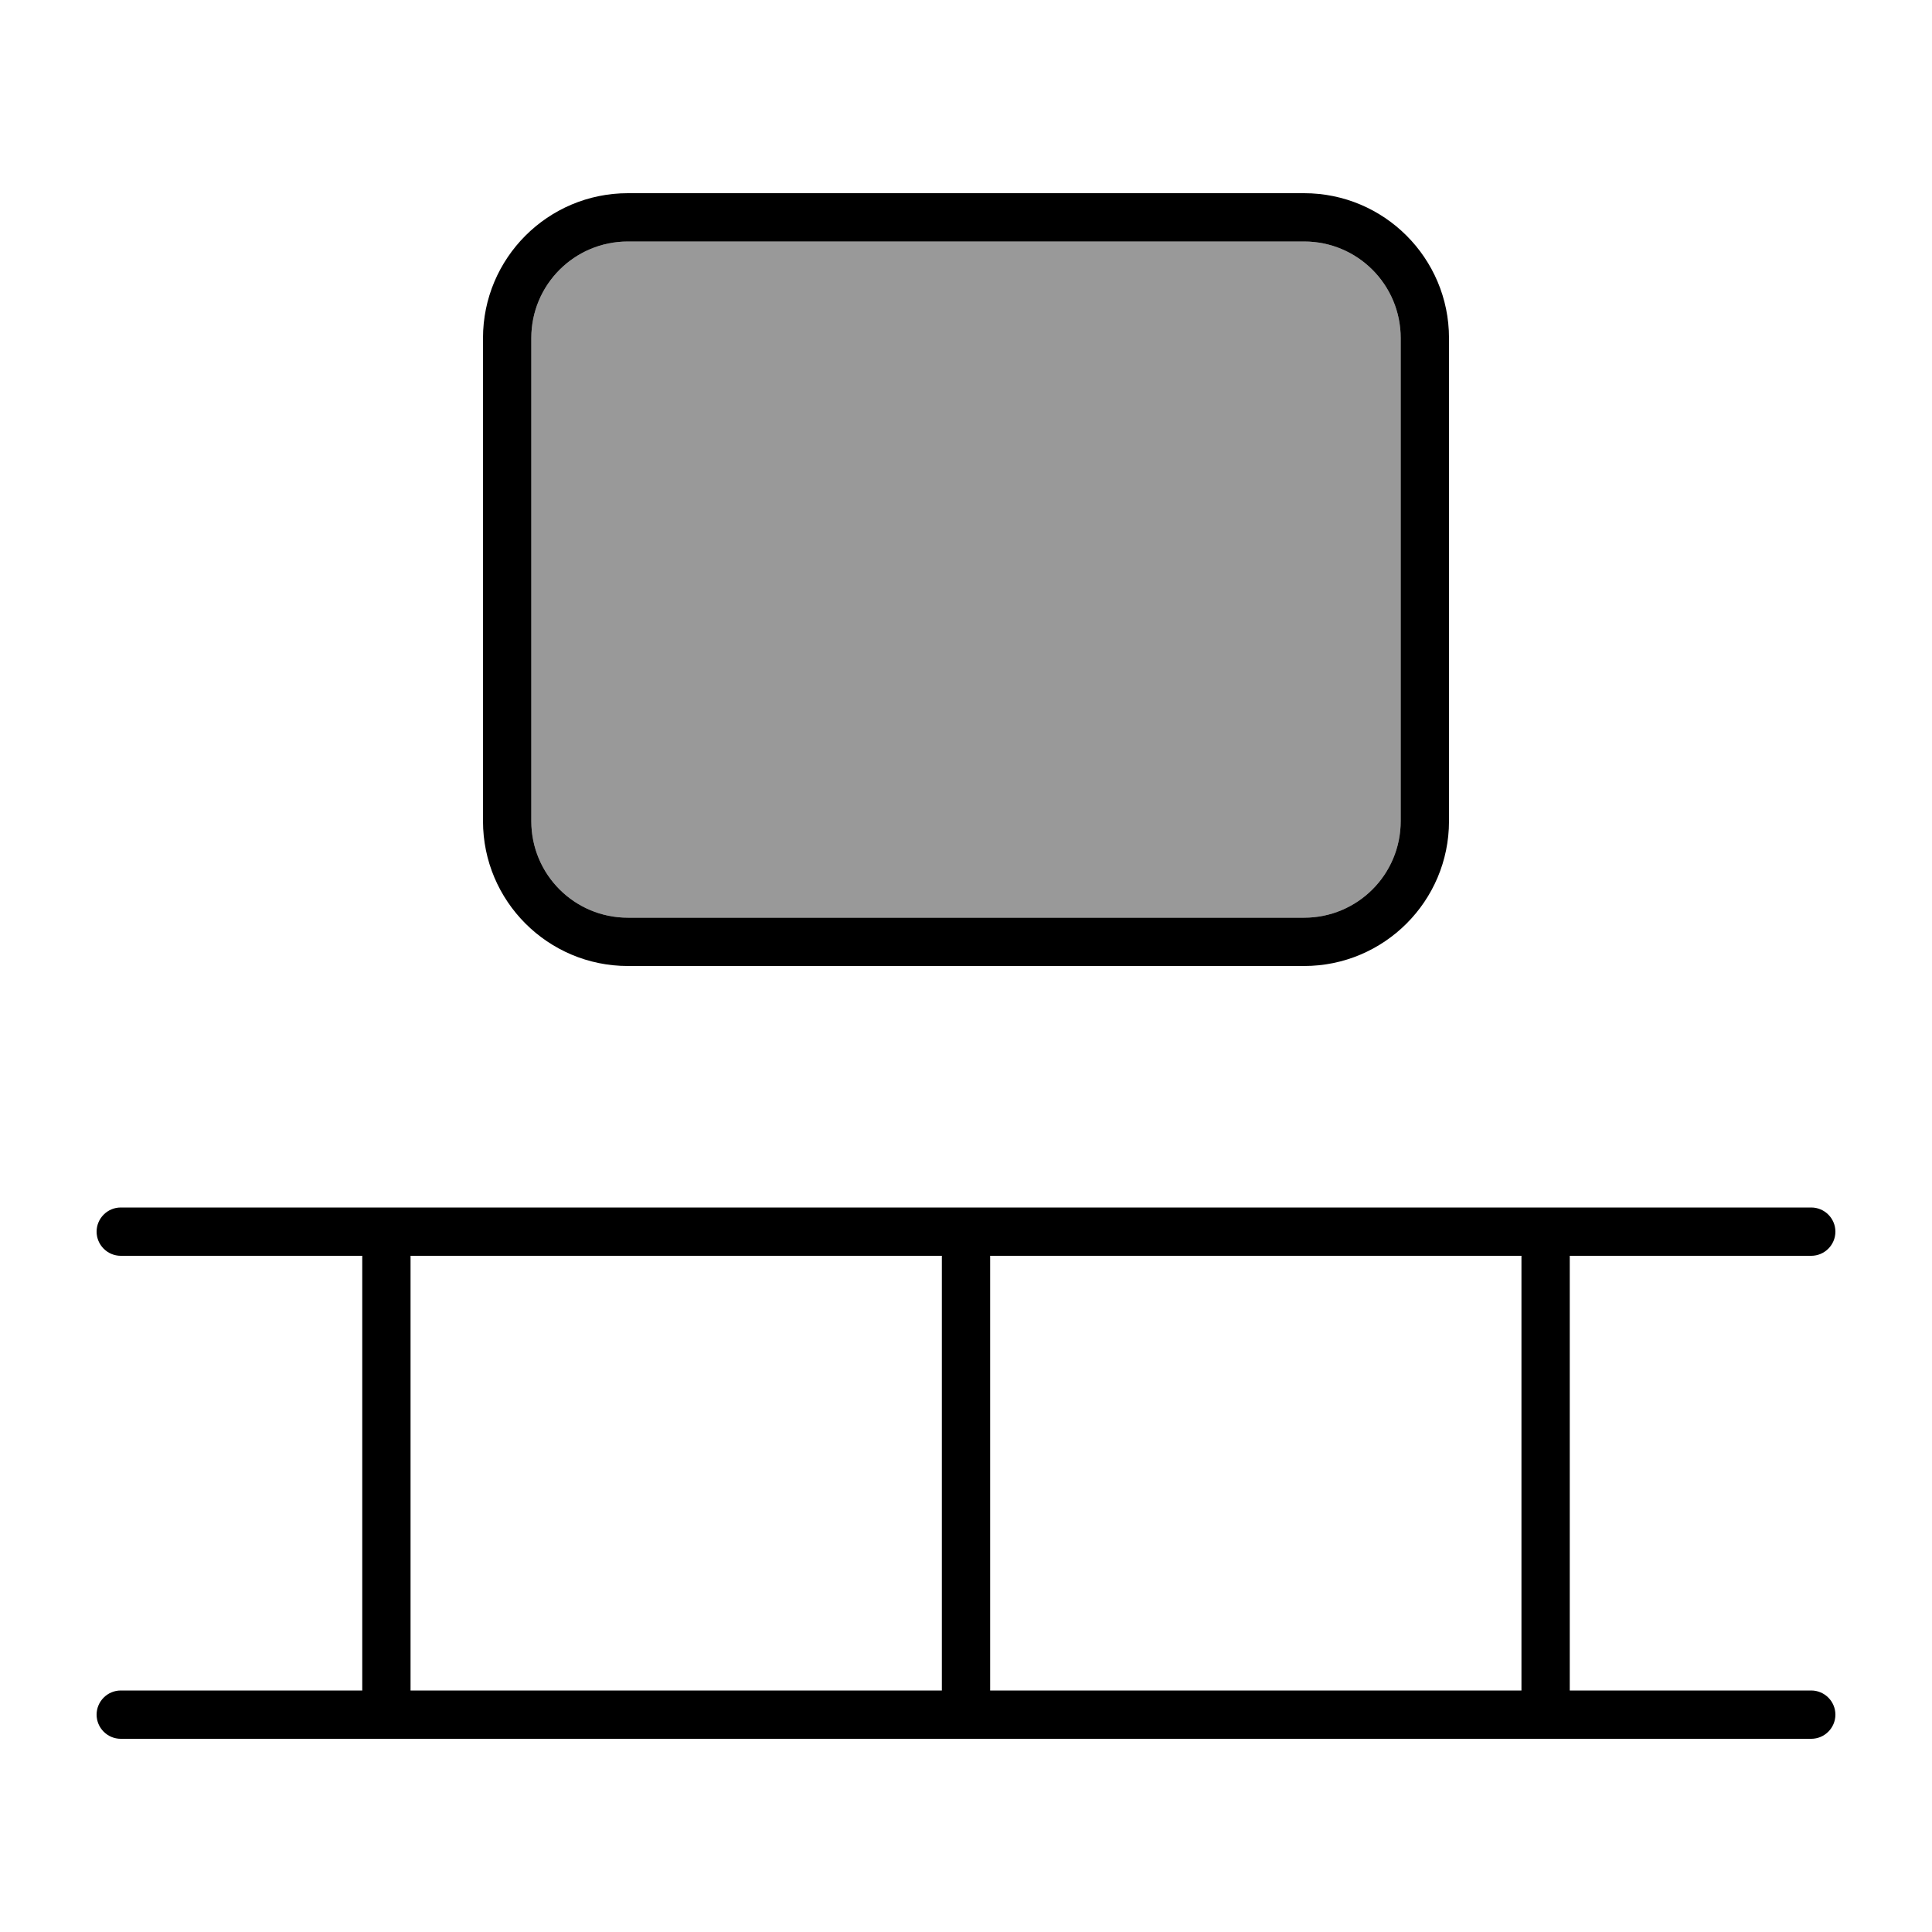
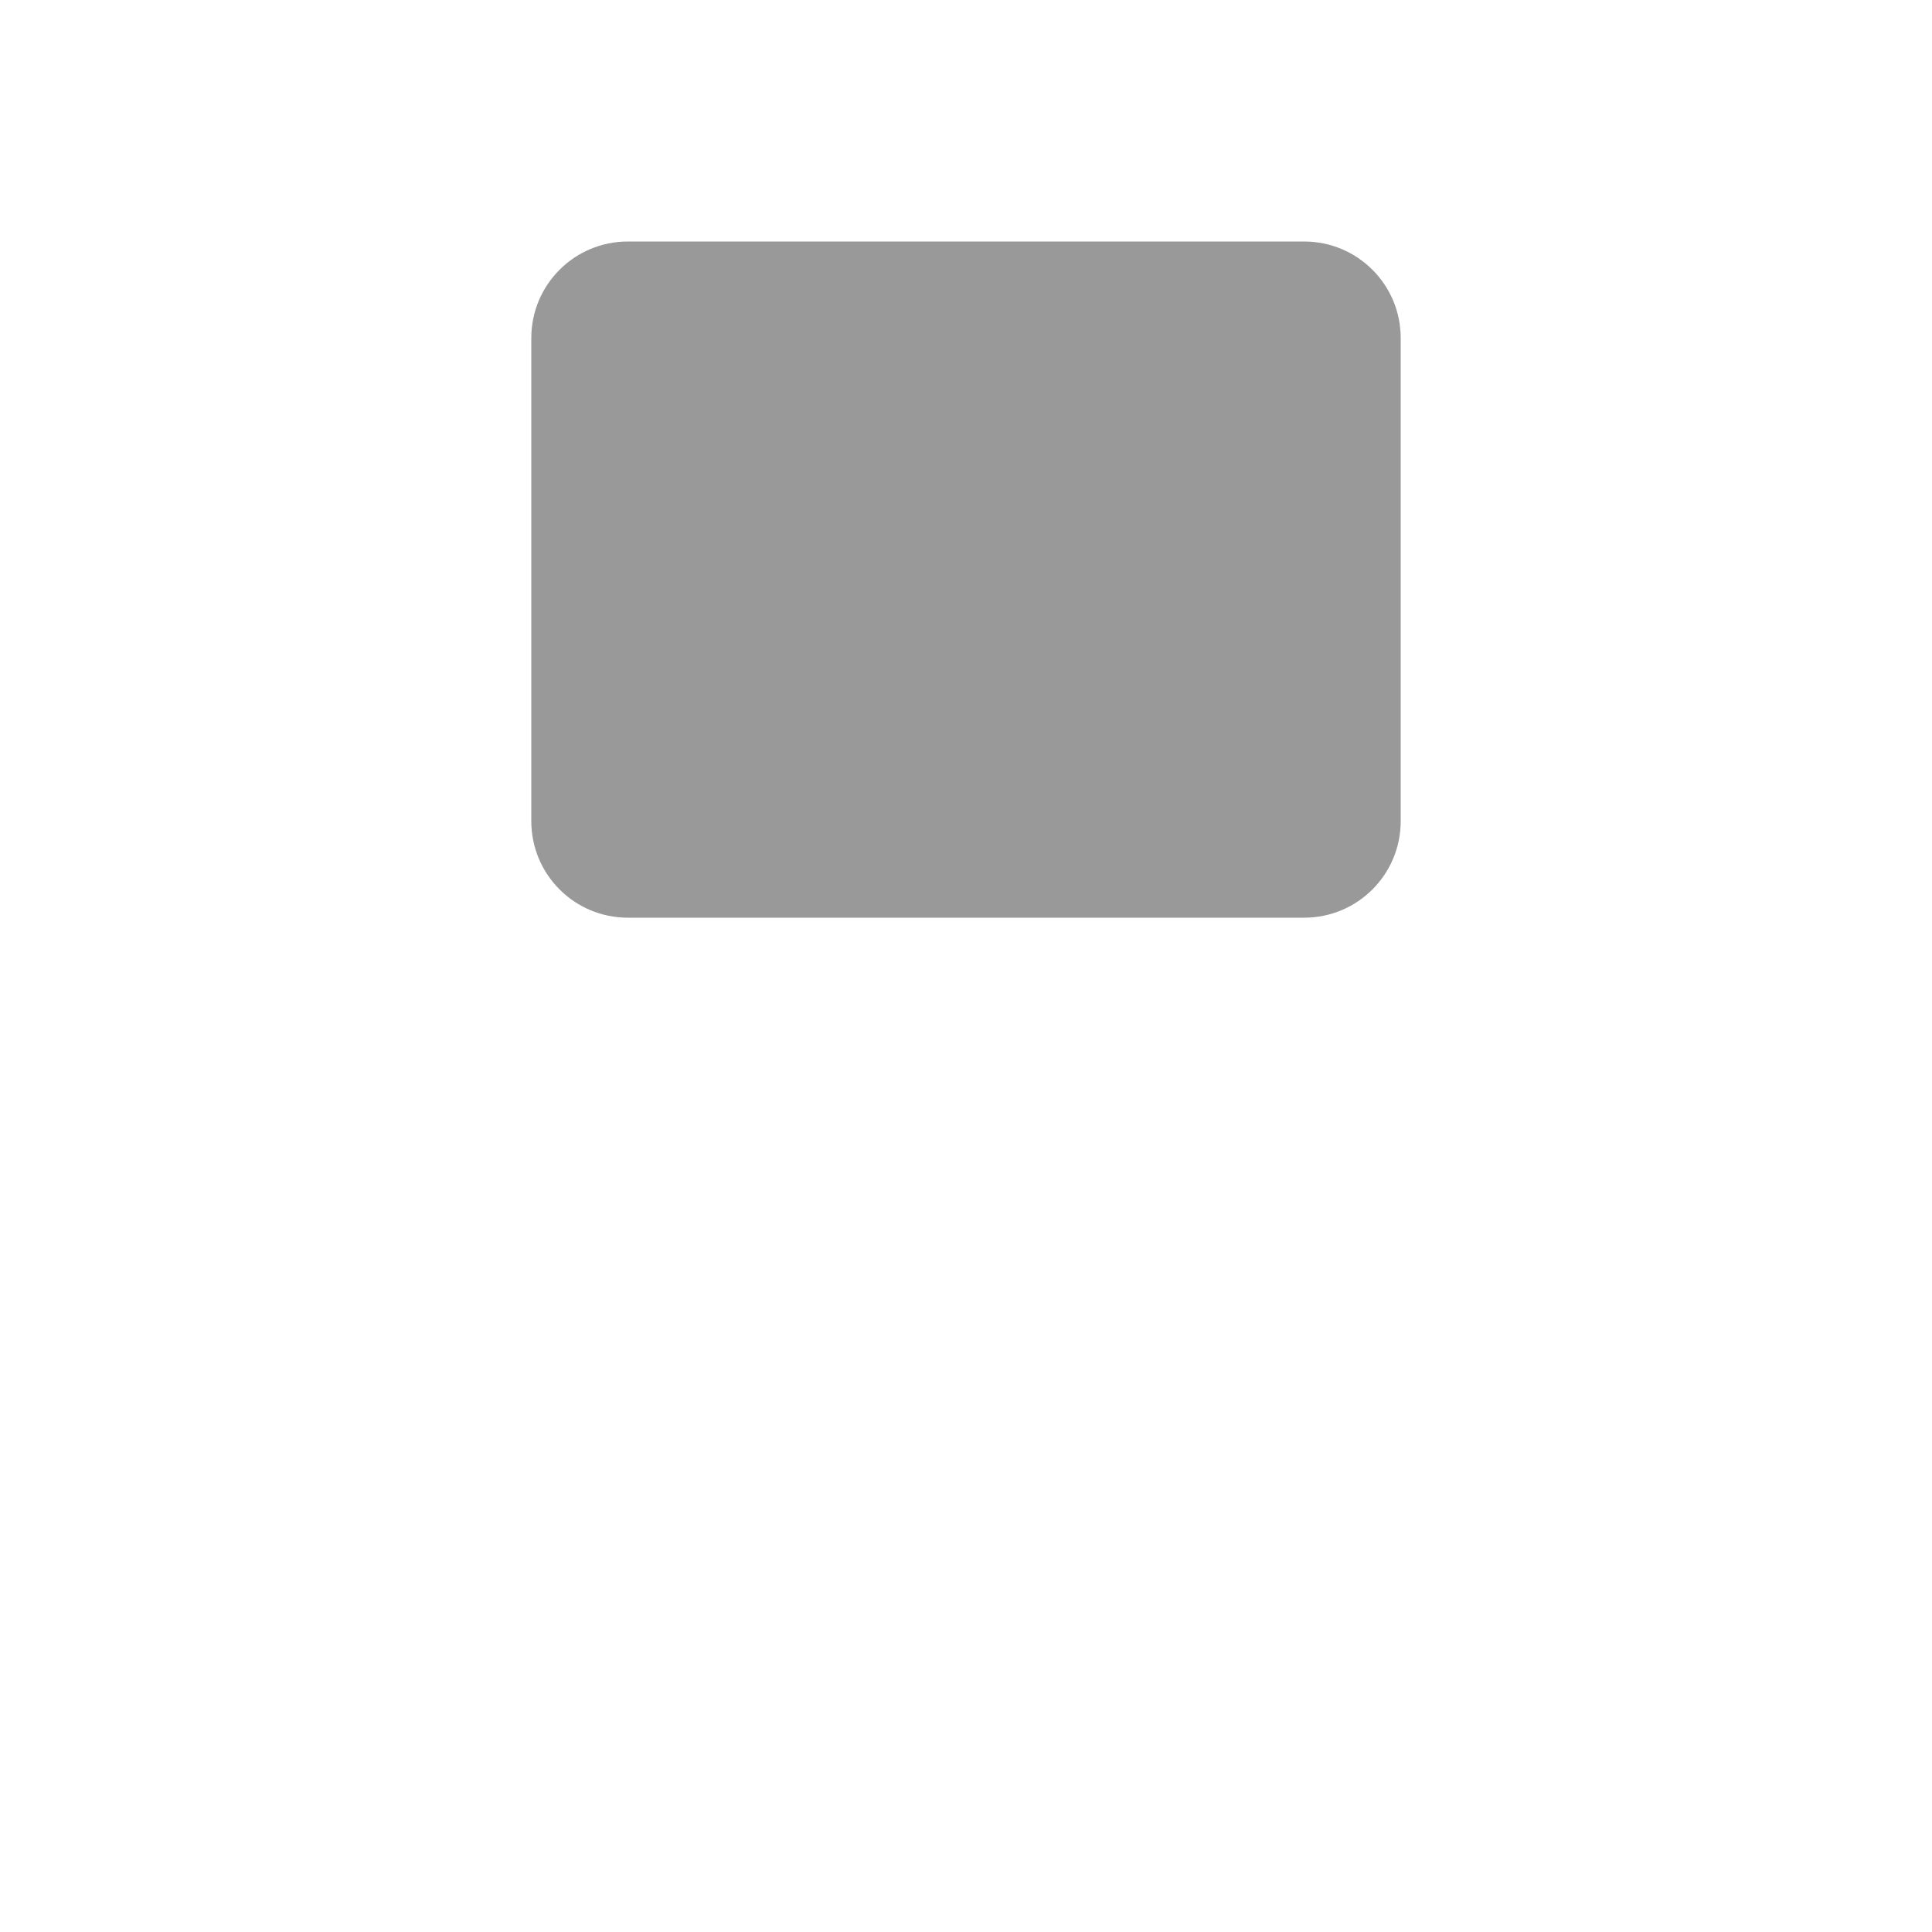
<svg xmlns="http://www.w3.org/2000/svg" viewBox="0 0 640 640">
  <path opacity=".4" fill="currentColor" d="M176 112L176 272C176 289.7 190.3 304 208 304L432 304C449.7 304 464 289.7 464 272L464 112C464 94.3 449.7 80 432 80L208 80C190.3 80 176 94.3 176 112z" />
-   <path fill="currentColor" d="M208 80C190.3 80 176 94.3 176 112L176 272C176 289.7 190.3 304 208 304L432 304C449.7 304 464 289.7 464 272L464 112C464 94.3 449.7 80 432 80L208 80zM160 112C160 85.5 181.5 64 208 64L432 64C458.5 64 480 85.5 480 112L480 272C480 298.5 458.5 320 432 320L208 320C181.5 320 160 298.5 160 272L160 112zM32 408C32 403.6 35.6 400 40 400L600 400C604.4 400 608 403.6 608 408C608 412.4 604.4 416 600 416L520 416L520 560L600 560C604.4 560 608 563.6 608 568C608 572.4 604.4 576 600 576L40 576C35.6 576 32 572.4 32 568C32 563.6 35.6 560 40 560L120 560L120 416L40 416C35.6 416 32 412.4 32 408zM136 560L312 560L312 416L136 416L136 560zM328 560L504 560L504 416L328 416L328 560z" />
</svg>